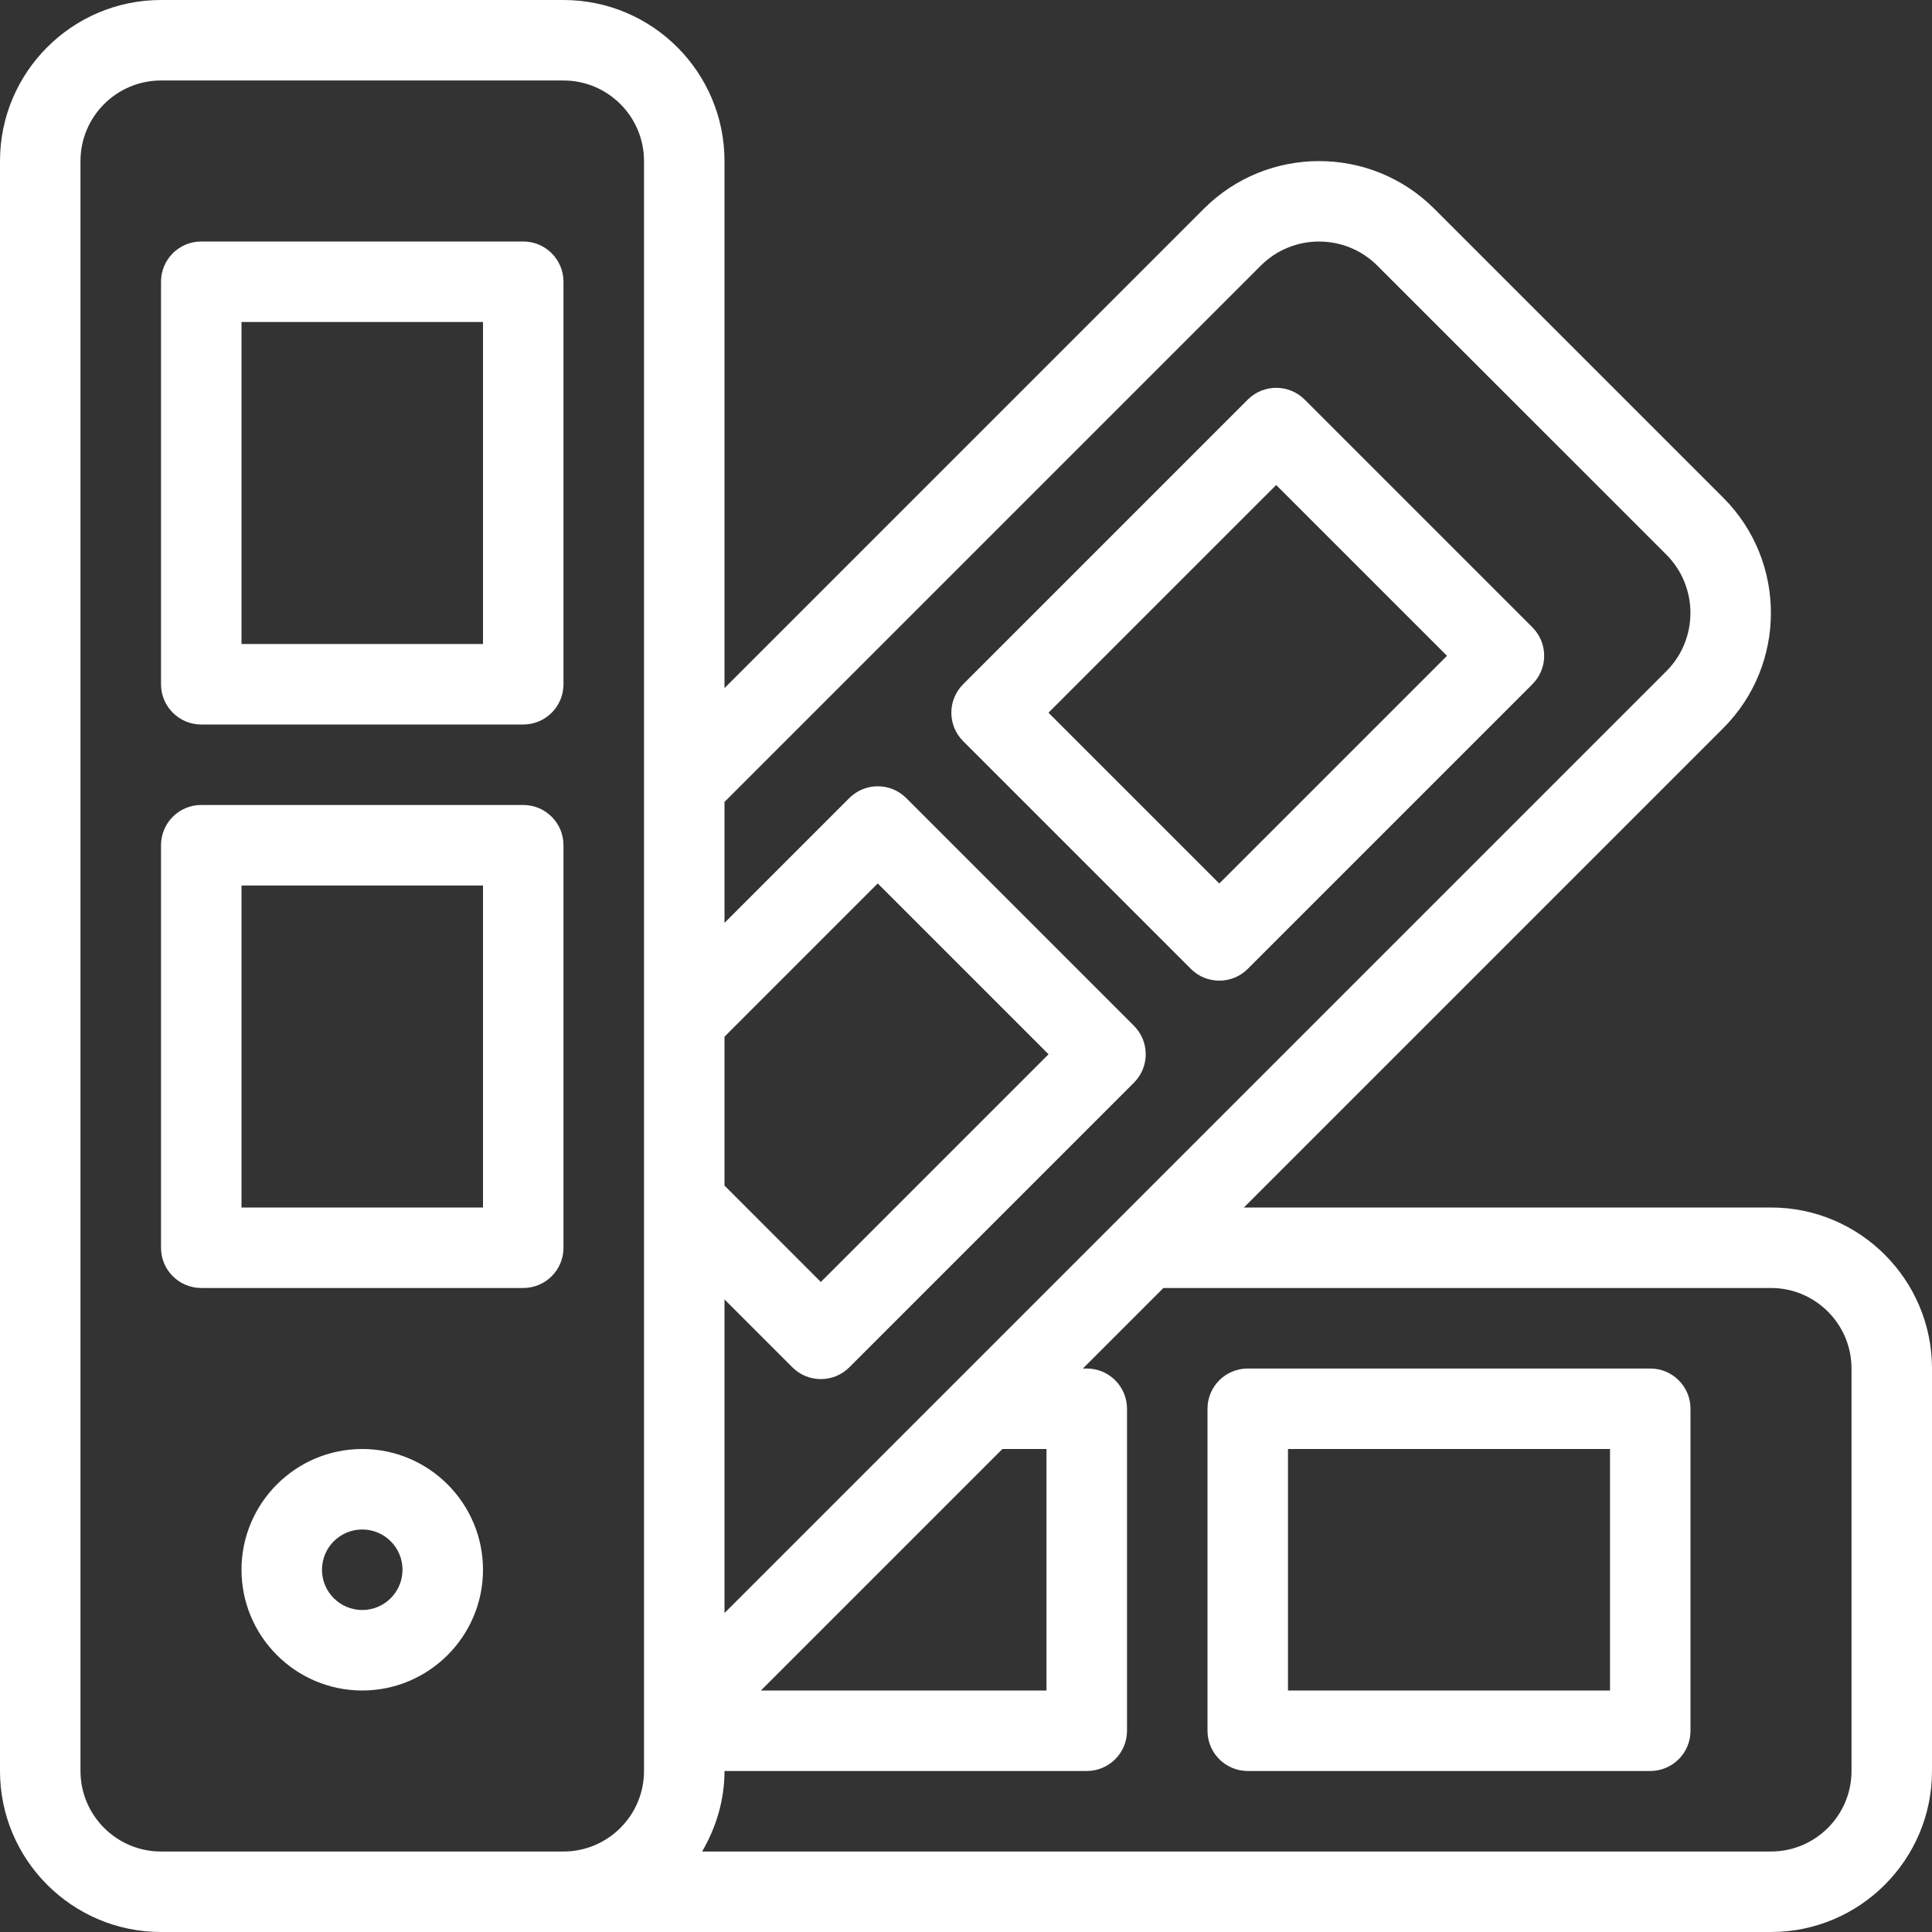
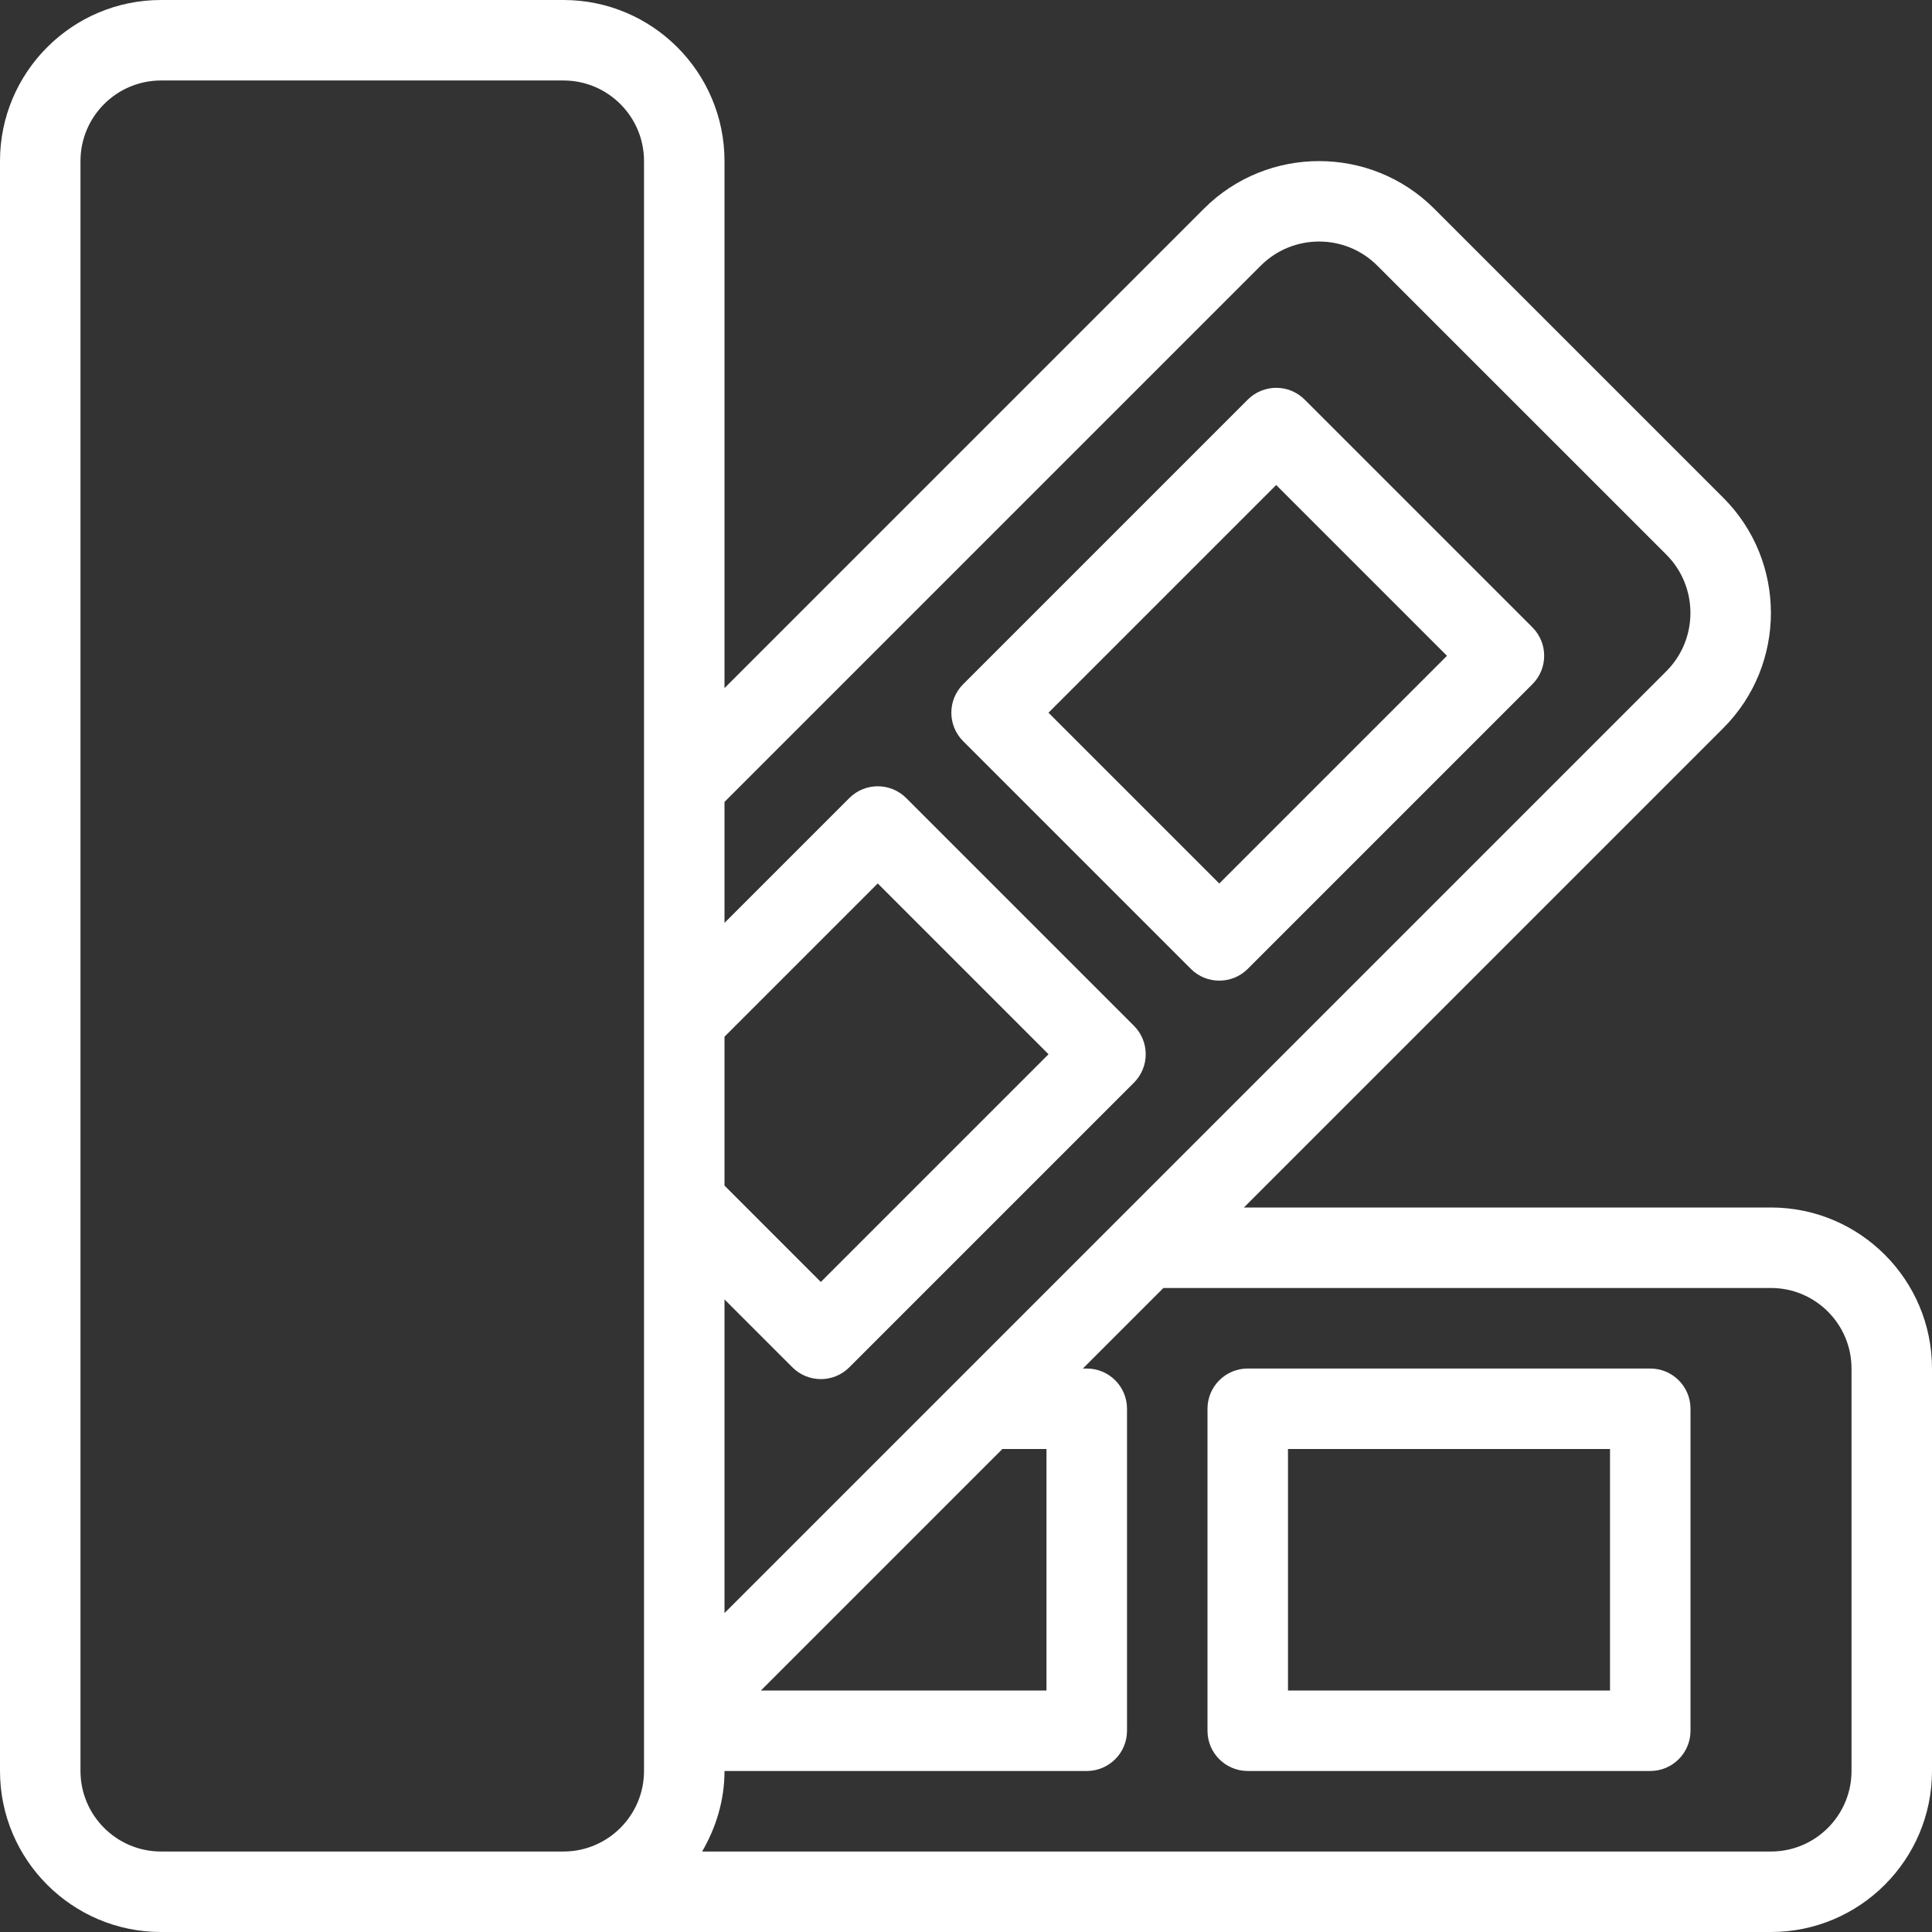
<svg xmlns="http://www.w3.org/2000/svg" width="50" height="50" viewBox="0 0 50 50" fill="none">
  <rect x="0" y="0" width="50" height="50" fill="#333333" stroke="none" />
-   <path d="M9.375 37.5C7.652 37.5 6.25 38.902 6.25 40.625C6.25 42.348 7.652 43.75 9.375 43.75C11.098 43.75 12.5 42.348 12.5 40.625C12.5 38.902 11.098 37.5 9.375 37.5ZM9.375 41.667C8.8 41.667 8.333 41.2 8.333 40.625C8.333 40.05 8.8 39.583 9.375 39.583C9.95 39.583 10.417 40.05 10.417 40.625C10.417 41.2 9.95 41.667 9.375 41.667Z" fill="white" />
-   <path d="M13.542 6.25H5.208C4.633 6.25 4.167 6.716 4.167 7.292V17.708C4.167 18.284 4.633 18.75 5.208 18.75H13.542C14.117 18.75 14.583 18.284 14.583 17.708V7.292C14.583 6.716 14.117 6.25 13.542 6.25ZM12.5 16.667H6.25V8.333H12.5V16.667Z" fill="white" />
-   <path d="M13.542 20.833H5.208C4.633 20.833 4.167 21.299 4.167 21.875V32.292C4.167 32.867 4.633 33.333 5.208 33.333H13.542C14.117 33.333 14.583 32.867 14.583 32.292V21.875C14.583 21.299 14.117 20.833 13.542 20.833ZM12.5 31.25H6.25V22.917H12.5V31.25Z" fill="white" />
  <path d="M33.765 10.342C33.358 9.935 32.699 9.935 32.292 10.342L24.926 17.708C24.519 18.115 24.519 18.774 24.926 19.181L30.819 25.074C31.022 25.278 31.289 25.379 31.555 25.379C31.822 25.379 32.088 25.278 32.292 25.074L39.658 17.708C40.065 17.301 40.065 16.642 39.658 16.235L33.765 10.342ZM31.555 22.865L27.135 18.445L33.028 12.552L37.448 16.972L31.555 22.865Z" fill="white" />
  <path d="M42.708 35.417H32.292C31.716 35.417 31.25 35.883 31.25 36.458V44.792C31.25 45.367 31.716 45.833 32.292 45.833H42.708C43.284 45.833 43.75 45.367 43.75 44.792V36.458C43.75 35.883 43.284 35.417 42.708 35.417ZM41.667 43.75H33.333V37.5H41.667V43.75Z" fill="white" />
  <path d="M45.833 31.25H32.192L44.598 18.844C46.242 17.2 46.242 14.525 44.598 12.881L37.119 5.402C35.474 3.757 32.799 3.759 31.156 5.402L18.75 17.808V4.167C18.75 1.869 16.881 0 14.583 0H4.167C1.869 0 0 1.869 0 4.167V45.833C0 48.131 1.869 50 4.167 50H45.833C48.131 50 50 48.131 50 45.833V35.417C50 33.119 48.131 31.25 45.833 31.25ZM16.667 45.833C16.667 46.982 15.732 47.917 14.583 47.917H4.167C3.018 47.917 2.083 46.982 2.083 45.833V4.167C2.083 3.018 3.018 2.083 4.167 2.083H14.583C15.732 2.083 16.667 3.018 16.667 4.167V45.833ZM18.75 26.83L22.716 22.864L27.136 27.284L21.243 33.177L18.75 30.683V26.83ZM18.75 33.629L20.507 35.386C20.71 35.59 20.977 35.691 21.243 35.691C21.51 35.691 21.776 35.59 21.98 35.386L29.346 28.02C29.753 27.613 29.753 26.954 29.346 26.547L23.453 20.654C23.046 20.247 22.387 20.247 21.98 20.654L18.75 23.884V20.754L32.629 6.875C33.462 6.042 34.815 6.044 35.645 6.875L43.125 14.354C43.956 15.185 43.956 16.54 43.125 17.371L18.75 41.746V33.629ZM27.083 37.5V43.75H19.692L25.942 37.5H27.083ZM47.917 45.833C47.917 46.982 46.982 47.917 45.833 47.917H18.171C18.529 47.301 18.75 46.596 18.75 45.833H28.125C28.701 45.833 29.167 45.367 29.167 44.792V36.458C29.167 35.883 28.701 35.417 28.125 35.417H28.025L30.109 33.333H45.833C46.982 33.333 47.917 34.268 47.917 35.417V45.833H47.917Z" fill="white" />
</svg>